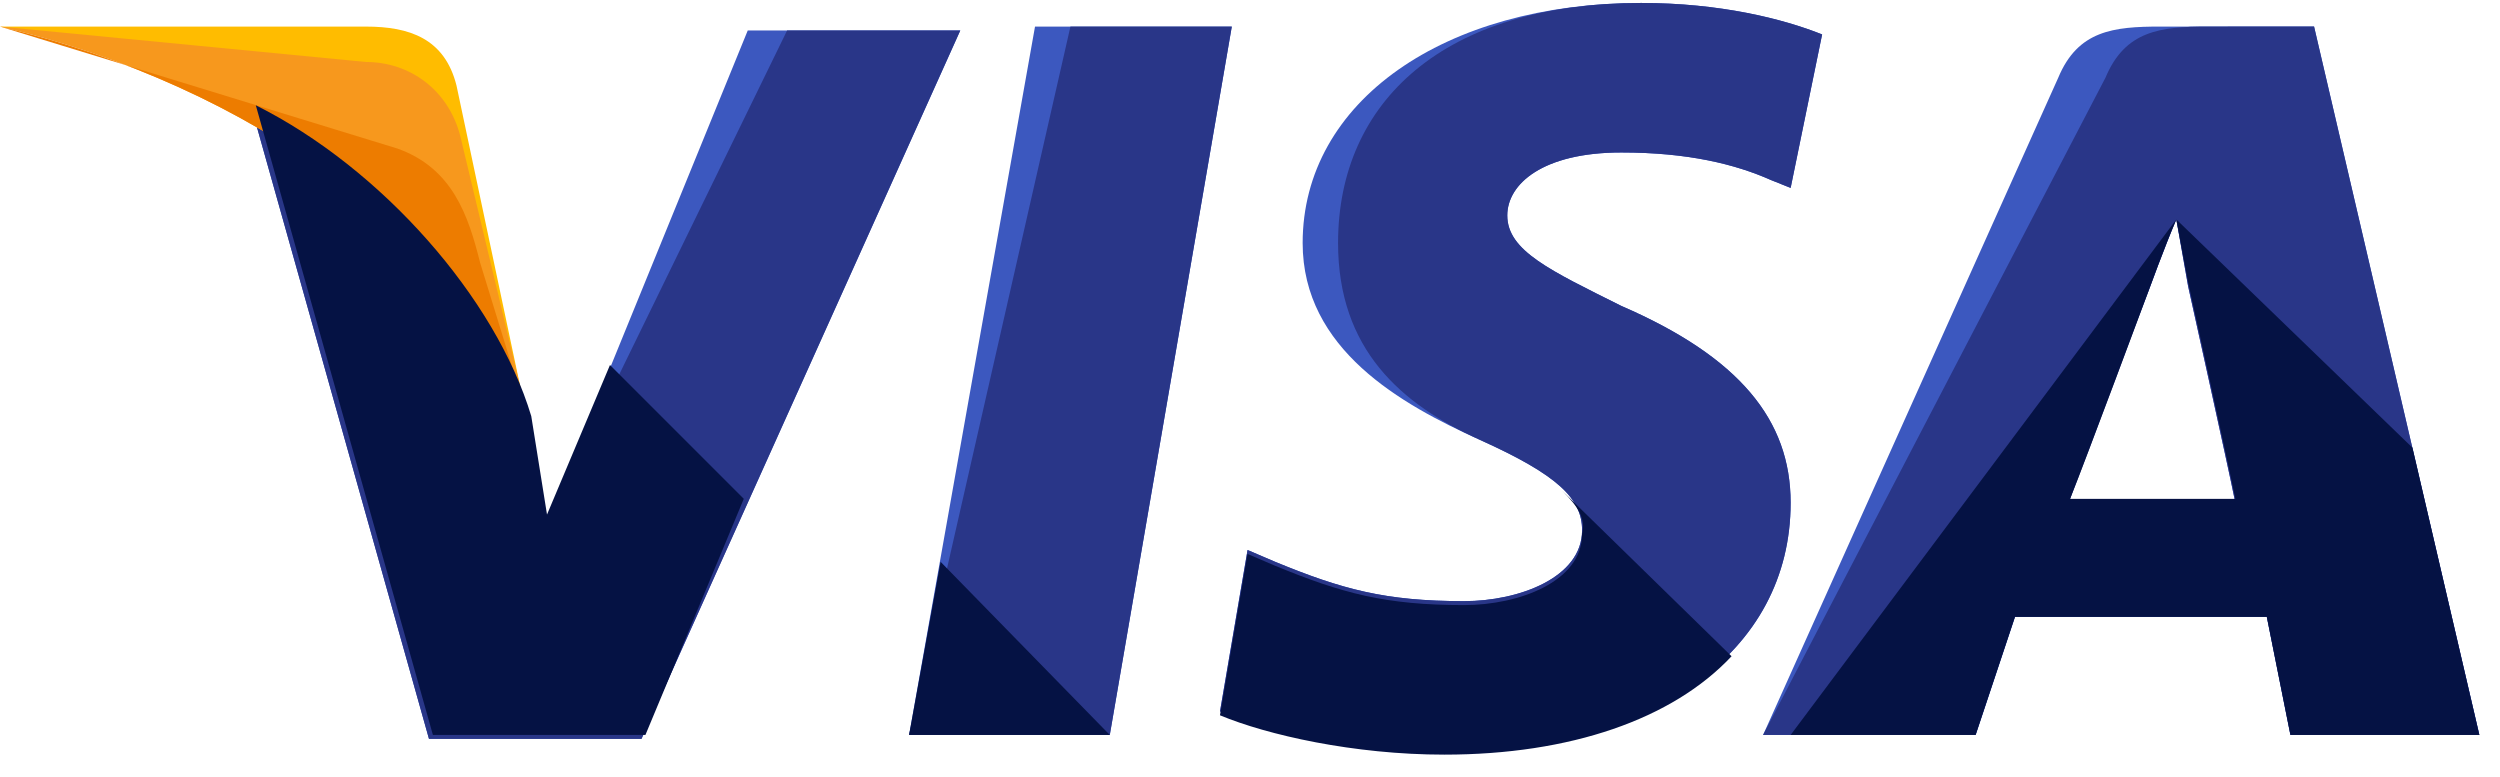
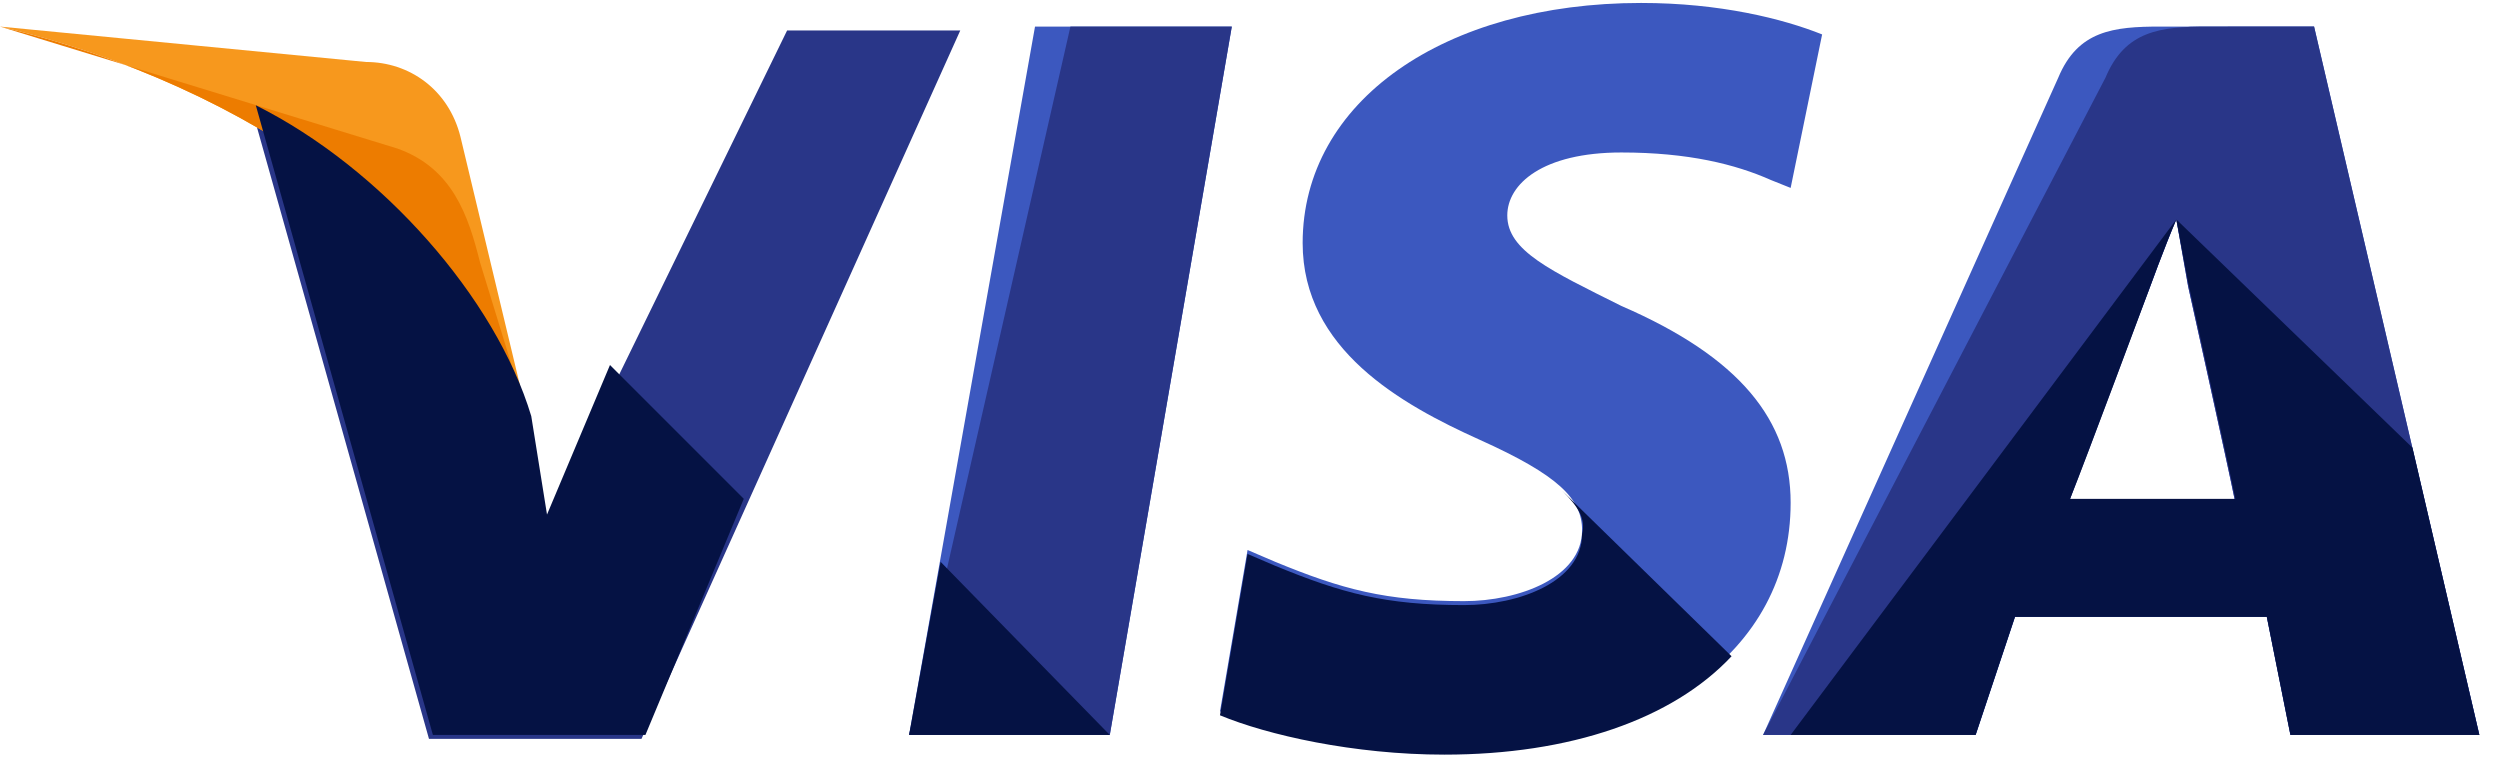
<svg xmlns="http://www.w3.org/2000/svg" height="41" viewBox="0 0 132 41" width="132">
  <g fill="none">
    <path d="m48 38.805 6.649-37.402h10.39l-6.442 37.402z" fill="#3c58bf" />
    <path d="m48 38.805 8.519-37.402h8.52l-6.442 37.402z" fill="#293688" />
    <path d="m96.208 1.818c-2.078-.831-5.403-1.662-9.558-1.662-10.39 0-17.87 5.195-17.87 12.675 0 5.61 5.195 8.519 9.351 10.39 4.156 1.87 5.403 3.117 5.403 4.779 0 2.494-3.325 3.74-6.234 3.74-4.156 0-6.442-.623-9.974-2.078l-1.455-.623-1.455 8.519c2.494 1.039 7.065 2.078 11.844 2.078 11.013 0 18.286-5.195 18.286-13.091 0-4.364-2.701-7.688-8.935-10.39-3.74-1.87-6.026-2.909-6.026-4.779 0-1.662 1.87-3.325 6.026-3.325 3.532 0 6.026.623 7.896 1.455l1.039.416z" fill="#3c58bf" />
-     <path d="m96.208 1.818c-2.078-.831-5.403-1.662-9.558-1.662-10.39 0-16 5.195-16 12.675 0 5.61 3.325 8.519 7.481 10.39 4.156 1.87 5.403 3.117 5.403 4.779 0 2.494-3.325 3.74-6.234 3.74-4.156 0-6.442-.623-9.974-2.078l-1.455-.623-1.455 8.519c2.494 1.039 7.065 2.078 11.844 2.078 11.013 0 18.286-5.195 18.286-13.091 0-4.364-2.701-7.688-8.935-10.39-3.74-1.87-6.026-2.909-6.026-4.779 0-1.662 1.87-3.325 6.026-3.325 3.532 0 6.026.623 7.896 1.455l1.039.416z" fill="#293688" />
    <path d="m114.078 1.403c-2.494 0-4.364.208-5.403 2.701l-15.584 34.701h11.221l2.078-6.234h13.299l1.247 6.234h9.974l-8.727-37.403zm-4.779 24.935c.623-1.87 4.156-11.013 4.156-11.013s.831-2.286 1.455-3.74l.623 3.532s2.078 9.351 2.494 11.429h-8.727z" fill="#3c58bf" />
    <path d="m116.571 1.403c-2.494 0-4.364.208-5.403 2.701l-18.078 34.701h11.221l2.078-6.234h13.299l1.247 6.234h9.974l-8.727-37.403zm-7.273 24.935c.831-2.078 4.156-11.013 4.156-11.013s.831-2.286 1.455-3.74l.623 3.532s2.078 9.351 2.494 11.429h-8.727z" fill="#293688" />
-     <path d="m28.883 27.584-1.039-5.403c-1.87-6.234-7.896-13.091-14.545-16.416l9.351 33.247h11.221l16.831-37.403h-11.221z" fill="#3c58bf" />
    <path d="m28.883 27.584-1.039-5.403c-1.87-6.234-7.896-13.091-14.545-16.416l9.351 33.247h11.221l16.831-37.403h-9.143z" fill="#293688" />
-     <path d="m0 1.403 1.87.416c13.299 3.117 22.442 11.013 25.974 20.364l-3.74-17.662c-.623-2.494-2.494-3.117-4.779-3.117z" fill="#ffbc00" />
    <path d="m0 1.403c13.299 3.117 24.312 11.221 27.844 20.571l-3.532-14.753c-.623-2.494-2.701-3.948-4.987-3.948z" fill="#f7981d" />
    <path d="m0 1.403c13.299 3.117 24.312 11.221 27.844 20.571l-2.494-8.104c-.623-2.494-1.455-4.987-4.364-6.026z" fill="#ed7c00" />
    <g fill="#051244" transform="translate(13.506 5.455)">
      <path d="m25.766 20.883-7.065-7.065-3.325 7.896-.831-5.195c-1.87-6.234-7.896-13.091-14.545-16.416l9.351 33.247h11.221z" />
      <path d="m45.091 33.351-8.935-9.143-1.662 9.143z" />
      <path d="m68.987 20.468c.831.831 1.247 1.455 1.039 2.286 0 2.494-3.325 3.74-6.234 3.74-4.156 0-6.442-.623-9.974-2.078l-1.455-.623-1.455 8.519c2.494 1.039 7.065 2.078 11.844 2.078 6.649 0 12.052-1.87 15.169-5.195zm12.052 12.883h9.766l2.078-6.234h13.299l1.247 6.234h9.974l-3.532-15.169-12.468-12.052.623 3.325s2.078 9.351 2.494 11.429h-8.727c.831-2.078 4.156-11.013 4.156-11.013s.831-2.286 1.455-3.74" />
    </g>
  </g>
</svg>